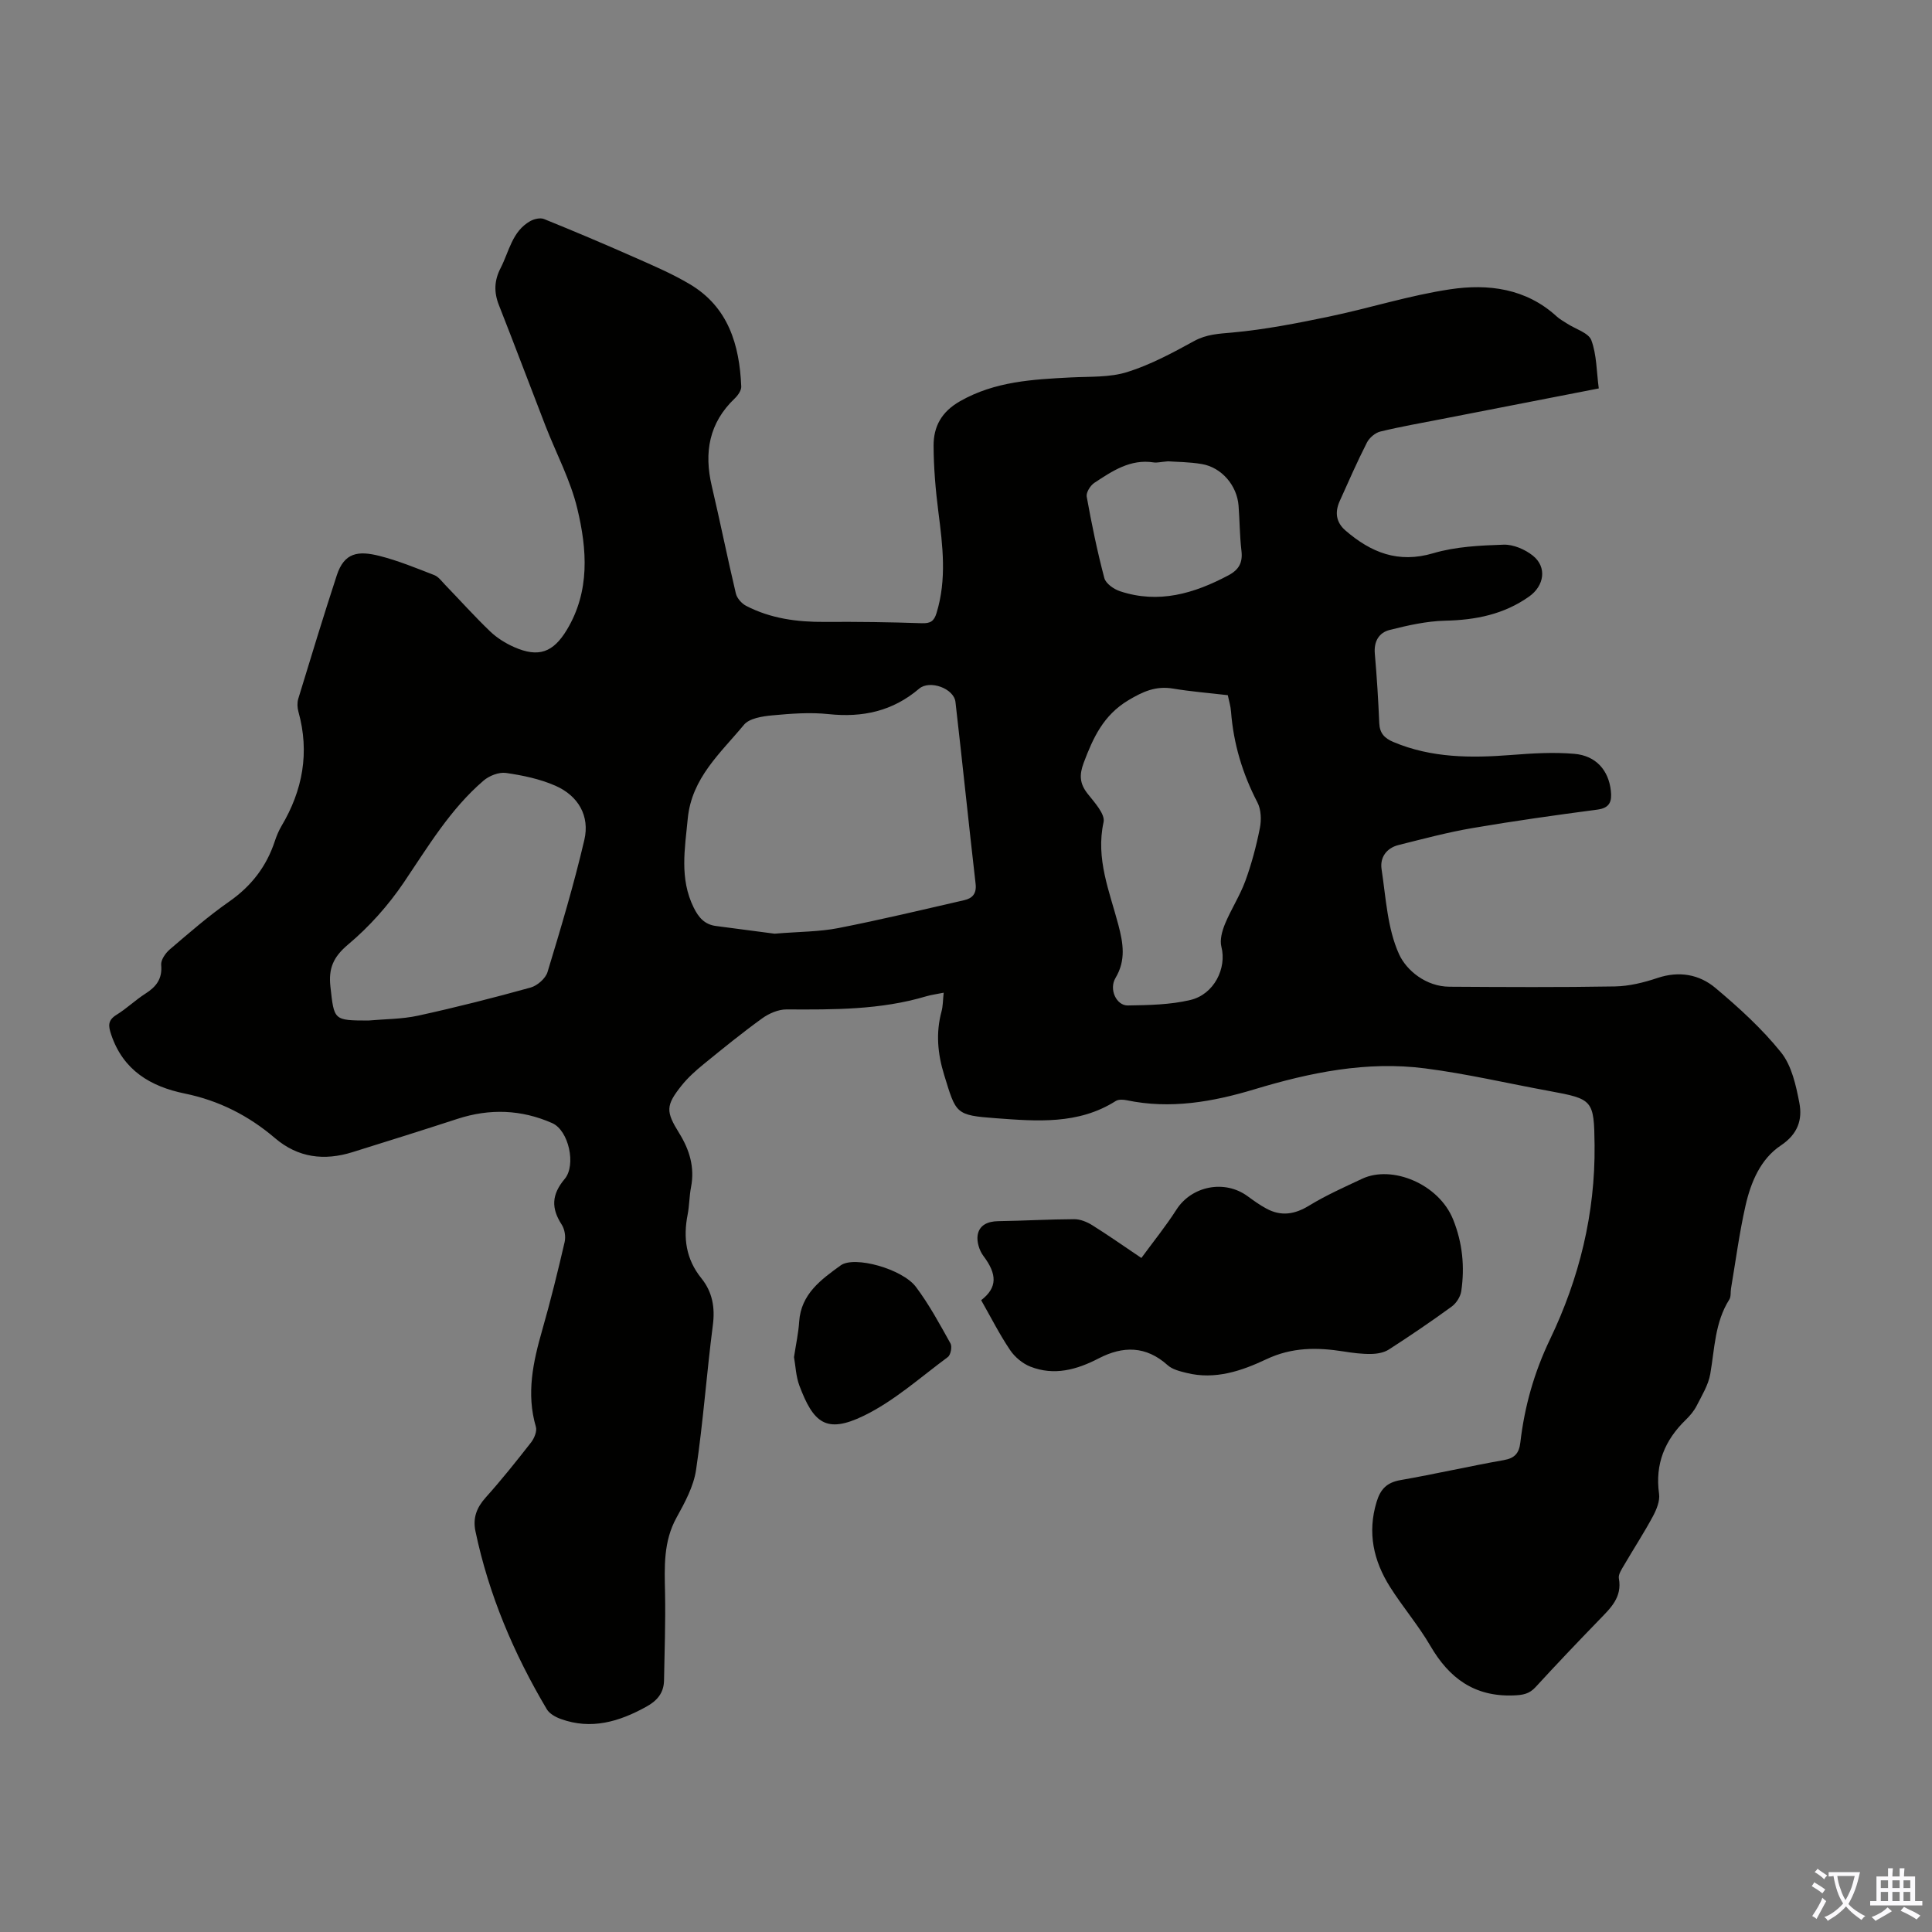
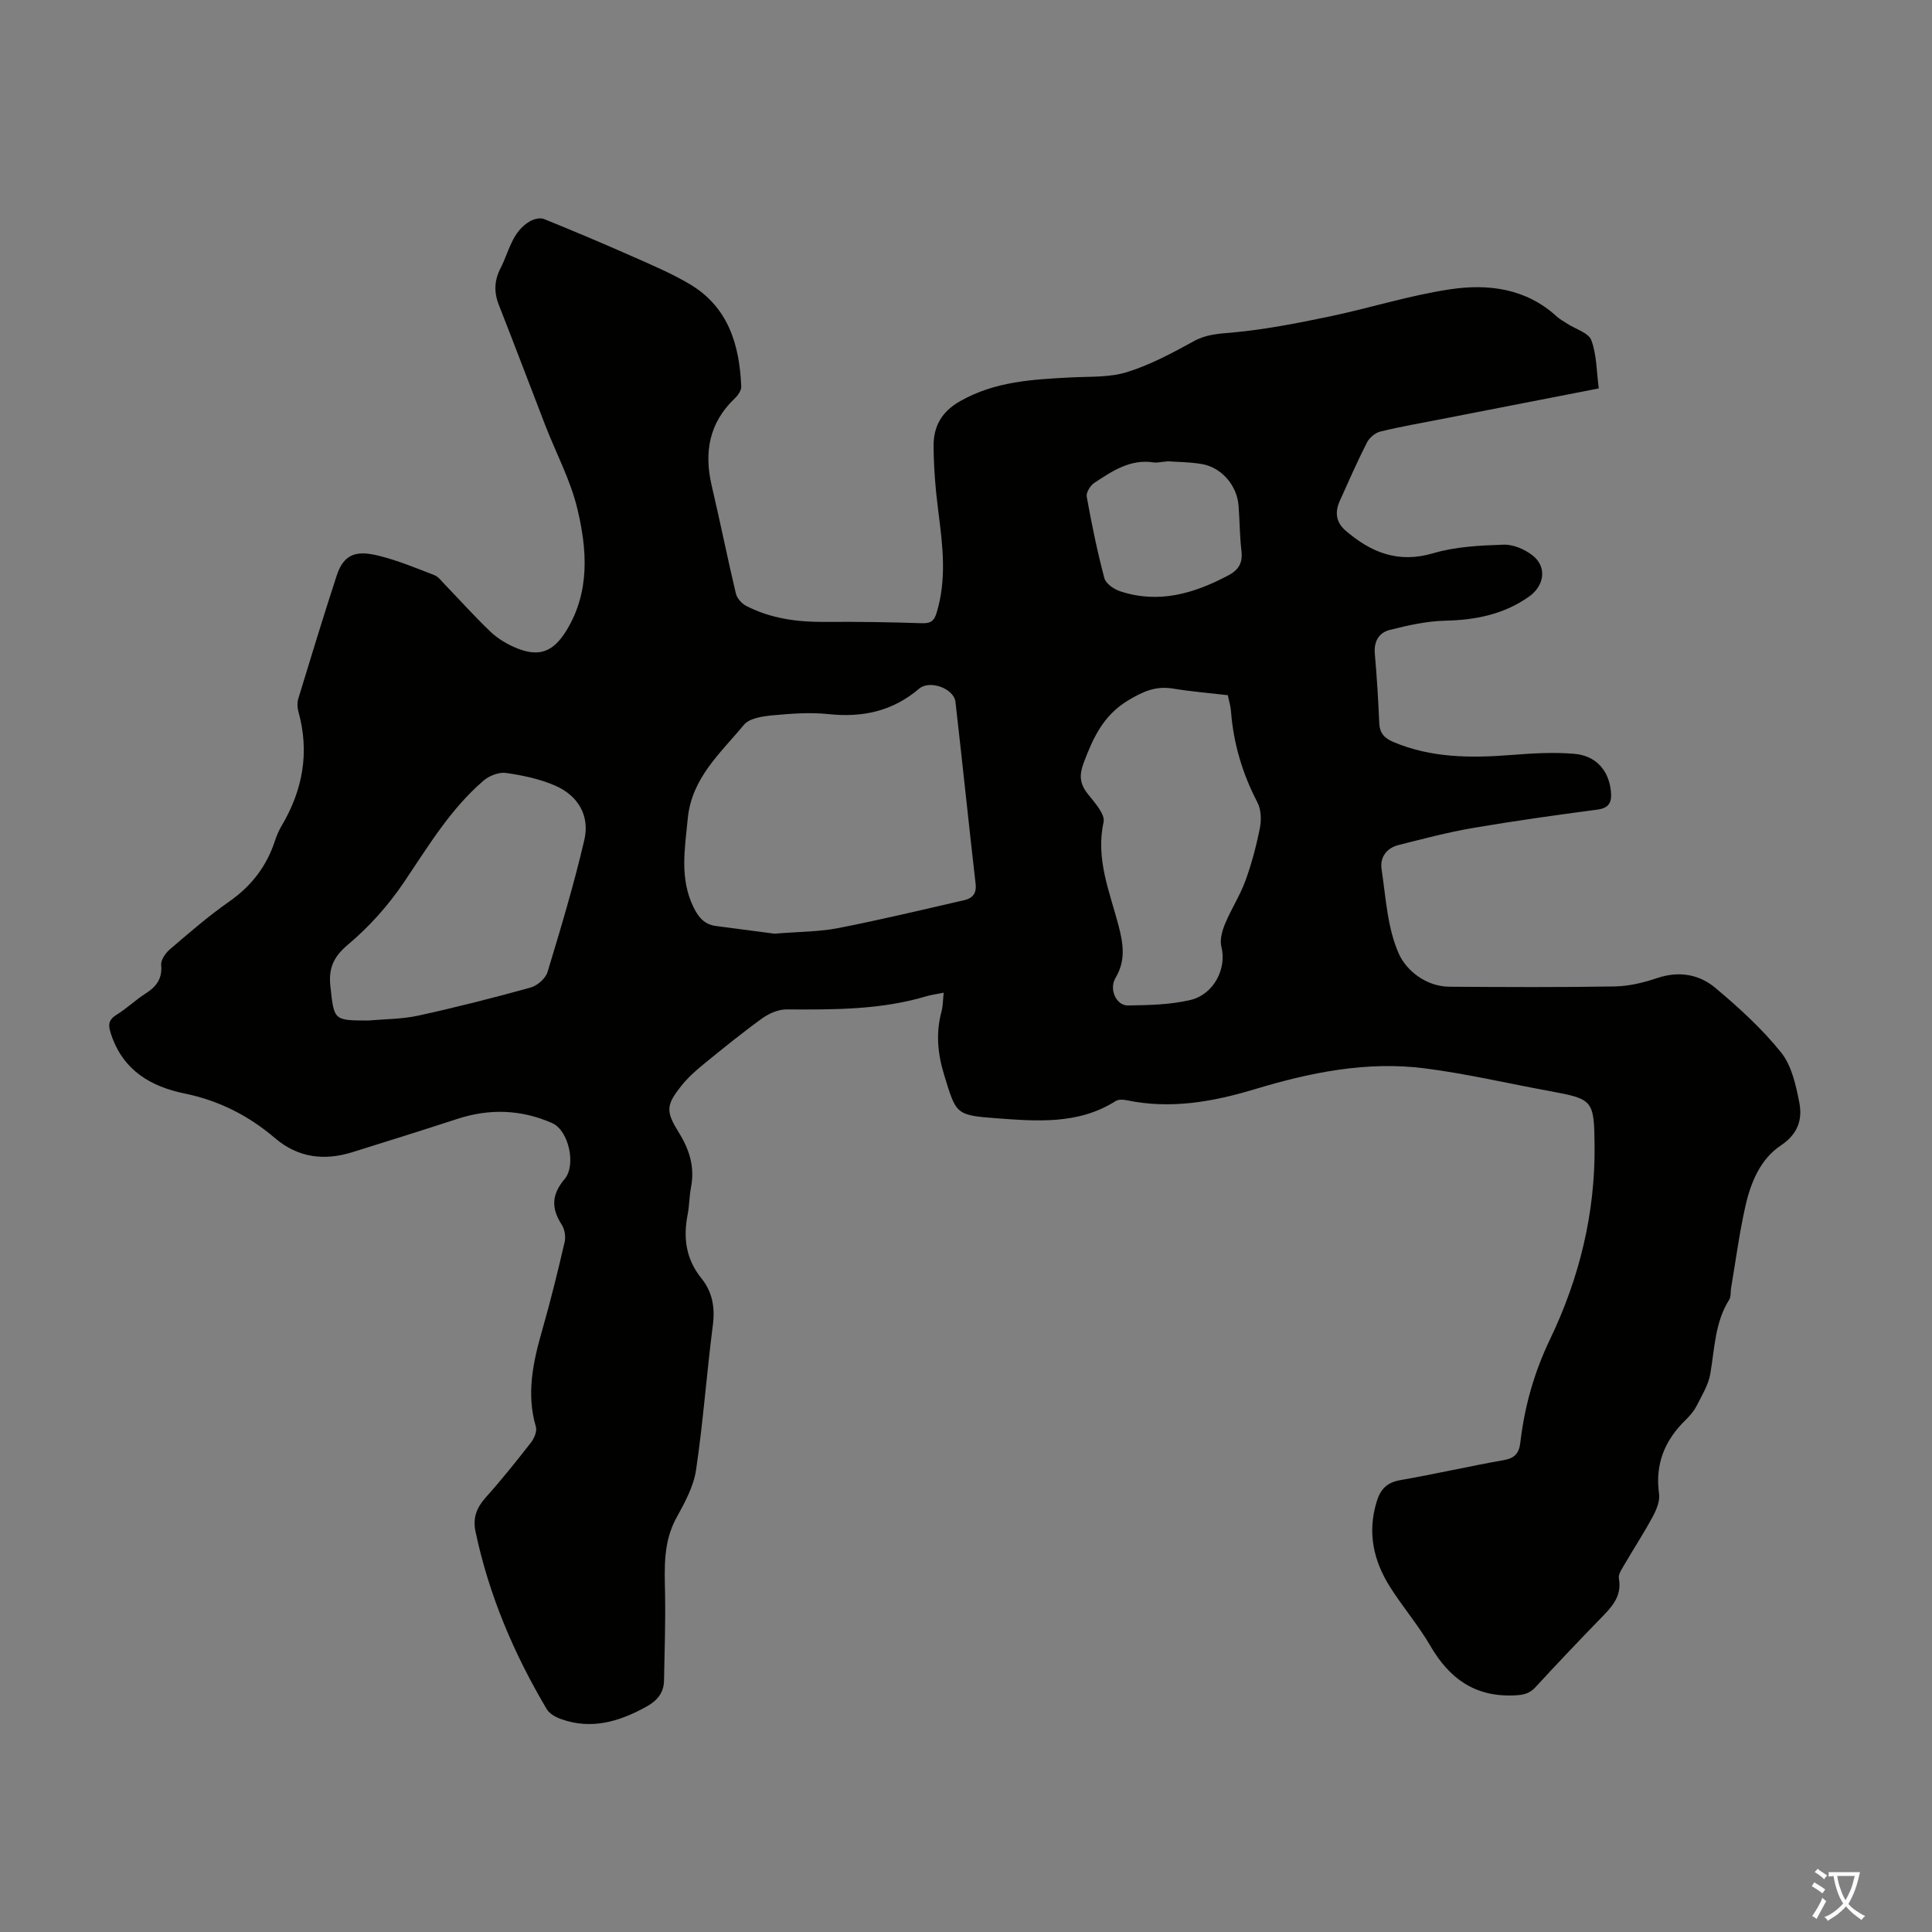
<svg xmlns="http://www.w3.org/2000/svg" enable-background="new 0 0 400 400" viewBox="0 0 400 400">
  <rect x="0" y="0" width="400" height="400" fill="#808080" stroke="none" />
  <g fill="#010100">
    <path d="m331.01 80.42c-11.19 2.18-21.81 4.25-32.43 6.32-4.28.84-8.58 1.58-12.81 2.61-1.06.26-2.26 1.29-2.77 2.29-2.02 3.97-3.81 8.06-5.64 12.13-1.01 2.26-.77 4.36 1.2 6.06 5.28 4.56 10.91 6.86 18.18 4.71 4.63-1.37 9.68-1.61 14.56-1.77 2.02-.07 4.42.97 6.05 2.26 3 2.39 2.37 6.27-.78 8.49-5.24 3.7-11.08 4.85-17.4 4.99-3.83.09-7.7.97-11.44 1.91-2.21.55-3.31 2.35-3.09 4.9.42 4.79.72 9.59.92 14.39.09 2.1 1.08 3.13 2.92 3.91 7.89 3.33 16.09 3.34 24.42 2.69 4.33-.34 8.72-.61 13.03-.24 4.52.38 7.12 3.43 7.58 7.65.23 2.14-.15 3.55-2.77 3.9-8.64 1.14-17.28 2.35-25.87 3.82-5.15.88-10.23 2.24-15.31 3.51-2.5.63-3.89 2.57-3.52 5.01.9 5.94 1.2 12.26 3.61 17.58 1.54 3.39 5.59 6.72 10.44 6.75 11.42.07 22.84.14 34.25-.06 2.96-.05 5.99-.8 8.82-1.75 4.48-1.5 8.66-.75 12.01 2.07 4.86 4.08 9.63 8.42 13.58 13.34 2.21 2.76 3.09 6.83 3.79 10.46.66 3.46-.31 6.45-3.83 8.8-4.22 2.81-6.22 7.62-7.32 12.47-1.28 5.65-2.03 11.42-3 17.14-.13.77.02 1.69-.35 2.28-3.01 4.74-3.03 10.18-3.95 15.44-.4 2.28-1.73 4.43-2.81 6.56-.55 1.08-1.38 2.06-2.25 2.91-4.36 4.22-6.4 9.16-5.54 15.33.21 1.48-.53 3.27-1.28 4.67-1.85 3.44-4 6.73-5.97 10.11-.49.85-1.22 1.9-1.07 2.72.72 3.94-1.73 6.17-4.08 8.6-4.44 4.58-8.84 9.2-13.15 13.9-1.32 1.44-2.63 1.67-4.61 1.74-8.1.29-13.3-3.58-17.2-10.28-2.47-4.24-5.71-8.02-8.34-12.18-3.42-5.42-4.72-11.23-2.78-17.61.8-2.66 2.14-4.02 4.94-4.51 7.16-1.25 14.25-2.88 21.4-4.14 2.29-.4 3.17-1.47 3.42-3.65.87-7.45 2.84-14.47 6.15-21.37 6.05-12.6 9.37-26.06 9.22-40.18-.1-9.39-.33-9.55-9.38-11.22-8.57-1.57-17.07-3.57-25.7-4.68-12.07-1.56-23.79.84-35.34 4.33-8.63 2.6-17.41 4.16-26.46 2.26-.72-.15-1.7-.2-2.27.17-7.74 4.91-16.33 4.18-24.78 3.56-8.43-.62-8.26-.93-10.73-8.96-1.36-4.41-1.75-8.69-.55-13.14.31-1.14.28-2.36.45-3.89-1.47.3-2.56.43-3.6.74-9.47 2.83-19.19 2.77-28.93 2.72-1.7-.01-3.64.83-5.05 1.85-4.17 3.01-8.16 6.26-12.15 9.51-1.64 1.34-3.25 2.78-4.56 4.43-3.28 4.12-3.25 5.35-.47 9.83 2.13 3.43 3.25 7.07 2.45 11.18-.36 1.86-.34 3.8-.7 5.66-.95 4.83-.36 9.24 2.84 13.2 2.27 2.82 2.86 6.01 2.38 9.69-1.29 9.98-2 20.05-3.48 30-.51 3.41-2.32 6.75-4.03 9.84-2.77 5-2.5 10.27-2.39 15.66.12 6.02-.11 12.05-.21 18.07-.04 2.62-1.46 4.24-3.71 5.47-5.59 3.08-11.35 4.8-17.65 2.52-1.09-.39-2.36-1.09-2.91-2.02-6.83-11.5-12.01-23.69-14.77-36.84-.58-2.77.24-4.9 2.12-7 3.28-3.66 6.36-7.52 9.39-11.4.66-.85 1.27-2.31 1-3.23-2.02-6.88-.58-13.44 1.32-20.06 1.72-6.01 3.22-12.1 4.63-18.19.26-1.11.02-2.64-.59-3.59-2.21-3.41-2.14-6.22.6-9.48 2.42-2.87.84-10.05-2.58-11.56-6.42-2.83-12.95-3.05-19.62-.88-7.22 2.35-14.47 4.63-21.73 6.89-5.83 1.82-11.26 1.18-16.04-2.9-5.46-4.66-11.61-7.79-18.71-9.24-7.03-1.44-12.7-4.78-15.19-12.14-.63-1.85-.77-3.01 1.09-4.16 2.09-1.29 3.89-3.04 5.95-4.36 2.25-1.43 3.56-3.07 3.29-5.97-.09-1.02.89-2.44 1.79-3.21 4-3.41 7.98-6.89 12.28-9.89 4.6-3.21 7.74-7.28 9.47-12.55.35-1.06.79-2.11 1.35-3.07 4.43-7.43 5.87-15.28 3.52-23.72-.23-.83-.27-1.84-.03-2.65 2.61-8.54 5.2-17.08 7.98-25.57 1.55-4.75 4.46-5.12 8.85-4.01 3.87.98 7.6 2.52 11.34 3.97.86.34 1.52 1.26 2.21 1.98 3.11 3.22 6.1 6.56 9.33 9.66 1.42 1.36 3.2 2.48 5.01 3.27 5.03 2.22 8.06 1.11 10.89-3.58 4.82-8 4.19-16.66 2.17-25.08-1.41-5.9-4.37-11.43-6.59-17.14-3.23-8.33-6.37-16.7-9.65-25.02-1.06-2.69-.97-5.1.37-7.69 1.76-3.43 2.37-7.58 6.12-9.69.8-.45 2.08-.75 2.86-.43 6.18 2.5 12.33 5.1 18.43 7.8 3.98 1.76 8.02 3.47 11.75 5.69 7.97 4.73 10.28 12.54 10.65 21.18.03.81-.69 1.84-1.34 2.46-5.35 5.09-6.4 11.22-4.76 18.17 1.74 7.39 3.23 14.84 4.98 22.22.23.99 1.21 2.09 2.14 2.57 5.08 2.63 10.57 3.36 16.25 3.32 6.7-.05 13.4.04 20.1.27 1.8.06 2.54-.41 3.06-2.11 2.14-6.97 1.28-13.93.38-20.94-.58-4.53-.97-9.12-.99-13.68-.02-3.99 1.64-7.05 5.47-9.23 7.23-4.12 15.07-4.52 23.01-4.93 3.9-.2 8 .03 11.64-1.12 4.81-1.51 9.37-3.97 13.82-6.41 2.58-1.41 5.08-1.51 7.89-1.76 6.72-.61 13.41-1.92 20.03-3.3 8.41-1.75 16.66-4.4 25.13-5.66 7.85-1.17 15.67-.18 22 5.61.65.6 1.46 1.03 2.21 1.52 1.72 1.12 4.4 1.88 4.98 3.42 1.12 3.02 1.07 6.48 1.54 9.98zm-170.65 112.89c5.2-.43 9.27-.39 13.2-1.16 8.74-1.71 17.4-3.79 26.08-5.78 1.67-.38 2.58-1.34 2.35-3.37-1.44-12.55-2.73-25.11-4.17-37.66-.32-2.82-5.33-4.62-7.52-2.76-5.46 4.66-11.71 6.02-18.76 5.27-3.84-.41-7.79-.1-11.66.26-2.04.19-4.74.6-5.86 1.96-4.83 5.84-10.82 10.98-11.63 19.43-.6 6.26-1.73 12.4 1.23 18.4 1 2.04 2.26 3.52 4.63 3.82 4.4.57 8.81 1.16 12.11 1.59zm93.84-49.38c-3.85-.45-7.63-.75-11.36-1.37-3.54-.59-6.21.61-9.26 2.44-5.15 3.1-7.27 7.76-9.22 12.95-.94 2.52-.82 4.3.82 6.38 1.41 1.79 3.67 4.23 3.3 5.89-1.66 7.6 1.24 14.34 3.07 21.29.99 3.77 1.6 7.29-.6 10.97-1.4 2.36.2 5.73 2.55 5.69 4.33-.07 8.76-.14 12.94-1.13 4.96-1.17 7.57-6.62 6.44-11-.37-1.43.14-3.27.73-4.72 1.25-3.03 3.08-5.83 4.21-8.89 1.3-3.55 2.28-7.25 3.02-10.97.34-1.69.27-3.84-.5-5.32-3.09-5.94-4.96-12.16-5.47-18.81-.07-1.08-.41-2.15-.67-3.4zm-177.96 67.36c3.45-.31 6.97-.28 10.33-1.01 7.82-1.71 15.58-3.68 23.29-5.82 1.39-.39 3.1-1.88 3.5-3.21 2.75-9.06 5.47-18.14 7.62-27.35 1.16-4.95-1.23-9.12-5.96-11.21-3.2-1.41-6.78-2.16-10.26-2.66-1.47-.21-3.48.58-4.66 1.6-6.88 5.91-11.45 13.61-16.47 21.04-3.21 4.75-7.17 9.2-11.56 12.88-3.08 2.59-4.08 4.96-3.66 8.73.78 6.97.63 6.99 7.83 7.01zm165.59-115.78c-1.63.14-2.32.33-2.96.23-4.85-.76-8.59 1.79-12.3 4.23-.83.55-1.73 2-1.58 2.85 1.02 5.66 2.18 11.31 3.65 16.86.3 1.14 1.97 2.31 3.25 2.73 7.99 2.65 15.34.48 22.45-3.3 2.16-1.15 2.98-2.62 2.69-5.07-.37-3.1-.36-6.24-.6-9.35-.32-4.17-3.49-7.9-7.58-8.61-2.61-.45-5.31-.44-7.02-.57z" />
-     <path d="m203.14 269.19c3.38-2.61 3.33-5.36.45-9.18-.84-1.12-1.39-2.92-1.18-4.27.32-2.08 2.08-2.88 4.25-2.91 5.25-.08 10.5-.39 15.76-.41 1.23 0 2.6.55 3.68 1.22 3.31 2.07 6.51 4.32 10.21 6.81 2.47-3.38 5.06-6.57 7.26-10.01 3.13-4.89 9.96-6.28 14.73-2.78 1.26.92 2.54 1.84 3.9 2.57 3.04 1.64 5.84 1.21 8.82-.61 3.5-2.14 7.29-3.83 11.02-5.58 6.13-2.87 15.86 1.04 18.83 8.48 1.93 4.83 2.41 9.75 1.67 14.8-.17 1.15-1.03 2.5-1.98 3.19-4.25 3.09-8.59 6.05-13.01 8.89-1.02.66-2.46.91-3.72.92-1.89.03-3.8-.22-5.67-.52-5.47-.86-10.67-.89-15.96 1.61-5.12 2.42-10.63 4.31-16.53 2.84-1.37-.34-2.94-.71-3.93-1.61-4.48-4.02-9.24-4.01-14.27-1.4-4.53 2.35-9.22 3.65-14.16 1.7-1.61-.64-3.21-1.98-4.18-3.42-2.18-3.23-3.95-6.74-5.99-10.33z" />
-     <path d="m164.39 280.97c.41-2.69.92-5 1.07-7.33.38-5.76 4.57-8.74 8.6-11.66 2.82-2.04 12.78.73 15.58 4.47 2.73 3.64 4.92 7.7 7.15 11.7.37.66.04 2.38-.55 2.81-5.72 4.23-11.15 9.14-17.47 12.19-7.73 3.73-10.36 1.45-13.27-6.28-.72-1.94-.79-4.13-1.11-5.9z" />
  </g>
  <path d="m377.9 391.2c-.2.3-.4.5-.6.8-.7-.6-1.4-1-2.2-1.5.2-.3.4-.5.5-.8.6.4 1.4.8 2.3 1.5zm-1.8 6.1c-.2-.2-.5-.4-.9-.6.4-.6.8-1.2 1.2-1.9s.7-1.3.9-1.9c.3.3.5.5.8.7-.7 1.3-1.4 2.6-2 3.7zm2.2-9c-.3.3-.5.5-.6.8-.6-.6-1.3-1.1-2-1.5.3-.3.5-.5.6-.7.6.5 1.3.9 2 1.4zm.3.2v-.9h2 4.5c-.3 1.3-.6 2.5-1 3.6s-.9 2.1-1.4 3c.4.5 1 1 1.6 1.4s1.2.8 1.9 1.1c-.3.2-.5.4-.8.8-.4-.3-1-.7-1.6-1.2s-1.2-1.1-1.6-1.6c-.5.6-1.1 1.1-1.7 1.6s-1.4.9-2.1 1.4c-.1-.3-.3-.5-.7-.8.6-.2 1.2-.5 1.9-1s1.4-1.1 2-1.8c-.5-.8-.9-1.6-1.2-2.5s-.6-2-.8-3.2c-.4.1-.7.1-1 .1zm2.5 2.7c.3 1 .7 1.7 1 2.2.3-.5.6-1.1 1-2s.6-1.9.9-3h-3.2-.4c.1.9.3 1.8.7 2.8z" fill="#fbfafc" />
-   <path d="m396.5 388.5v1.5 3.6h1.5v.9c-.4 0-1 0-1.7 0h-7.9c-.5 0-.9 0-1.2 0v-.9h1.3v-3.5c0-.7 0-1.2 0-1.6h2.4c0-.8 0-1.4 0-1.7h1c0 .3-.1.8-.1 1.7h1.5c0-.8 0-1.4 0-1.7h1c0 .3-.1.9-.1 1.7zm-8.2 9.2c-.2-.3-.5-.5-.8-.8.8-.3 1.4-.6 1.9-.9s1-.7 1.4-1.1c.3.3.6.5.9.8-1.6 1-2.8 1.6-3.4 2zm2.6-6.8v-1.6h-1.5v1.6zm0 2.7v-1.9h-1.5v1.9zm2.4-2.7v-1.6h-1.5v1.6zm0 2.7v-1.9h-1.5v1.9zm.2 2 .7-.8c.4.2.9.5 1.6.8s1.3.7 1.8 1c-.3.3-.5.5-.8.8-.4-.3-1.5-1-3.3-1.8zm2-4.7v-1.6h-1.4v1.6zm0 2.7v-1.9h-1.4v1.9z" fill="#fbfafc" />
</svg>